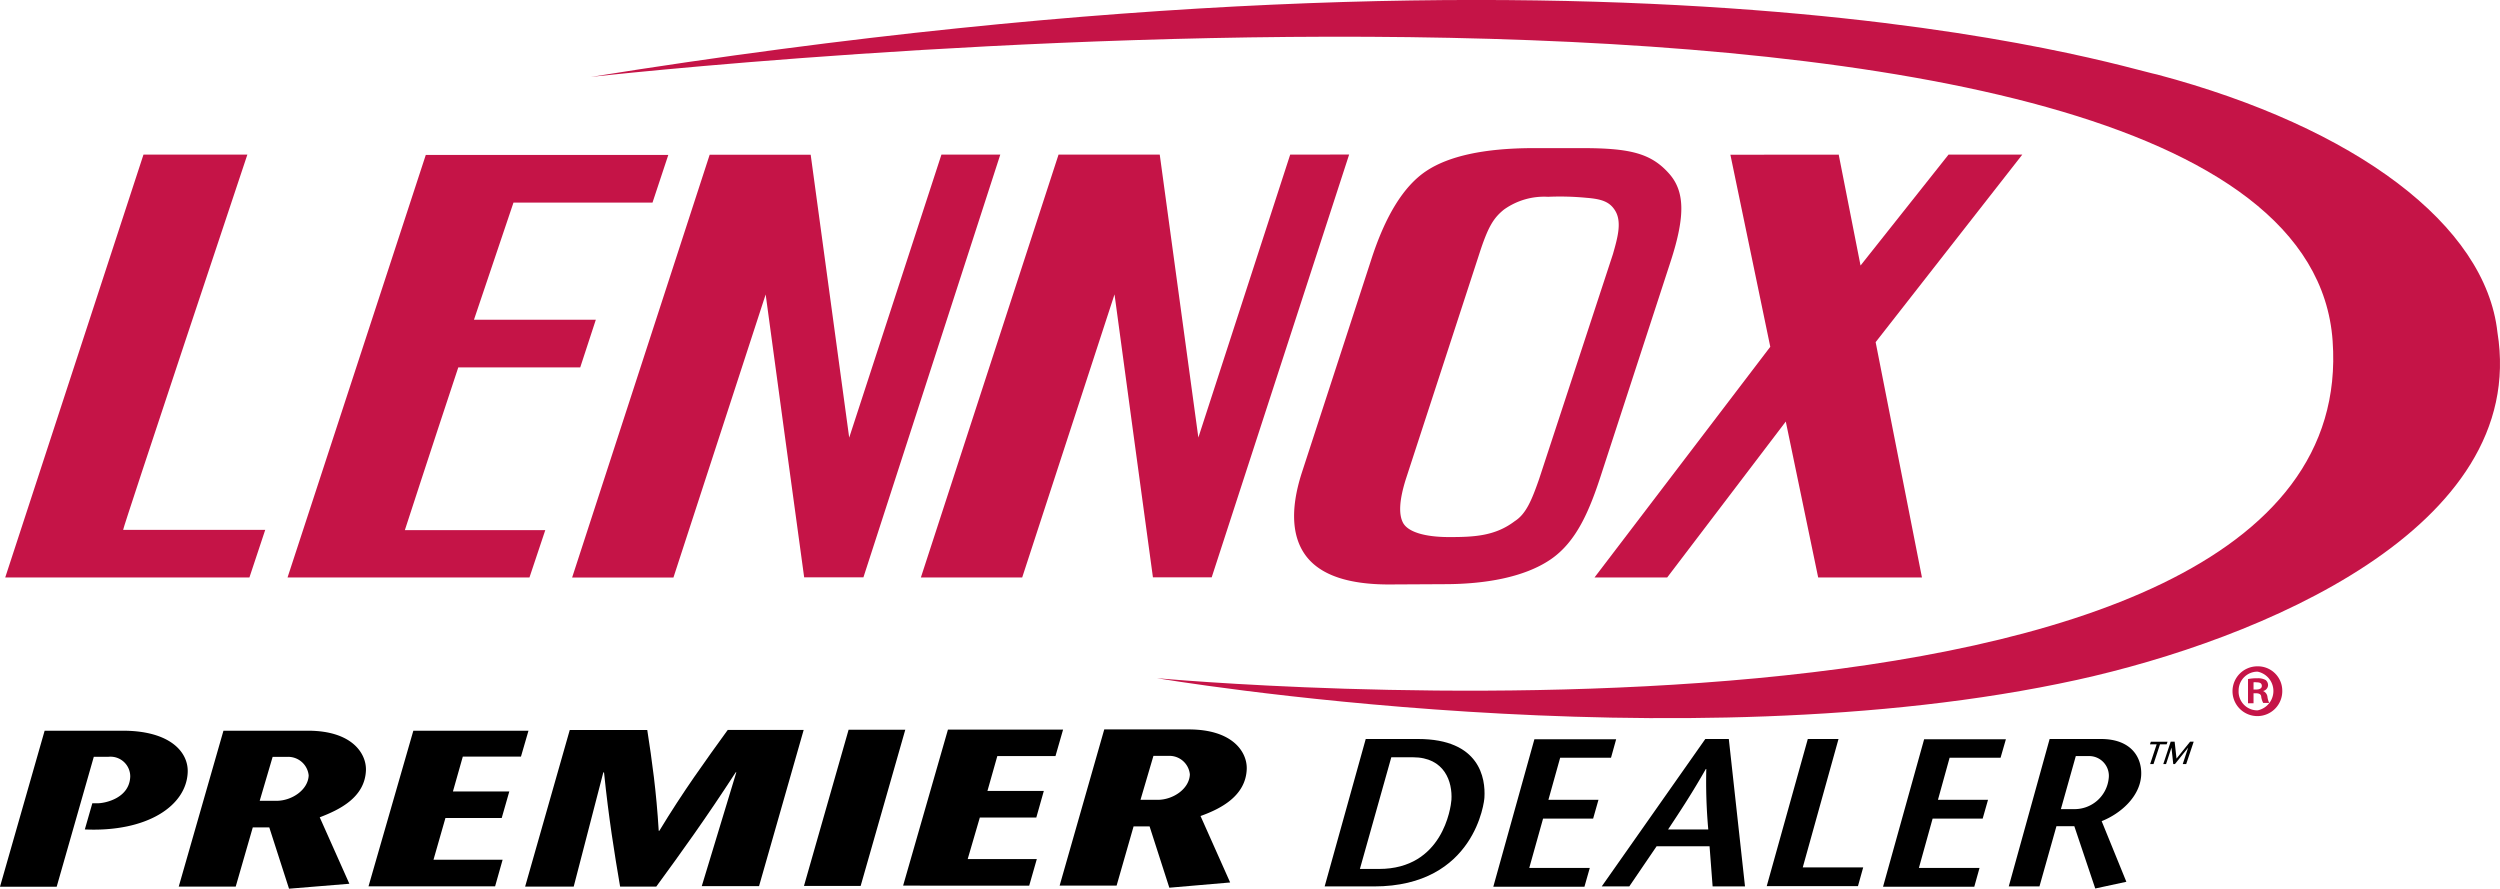
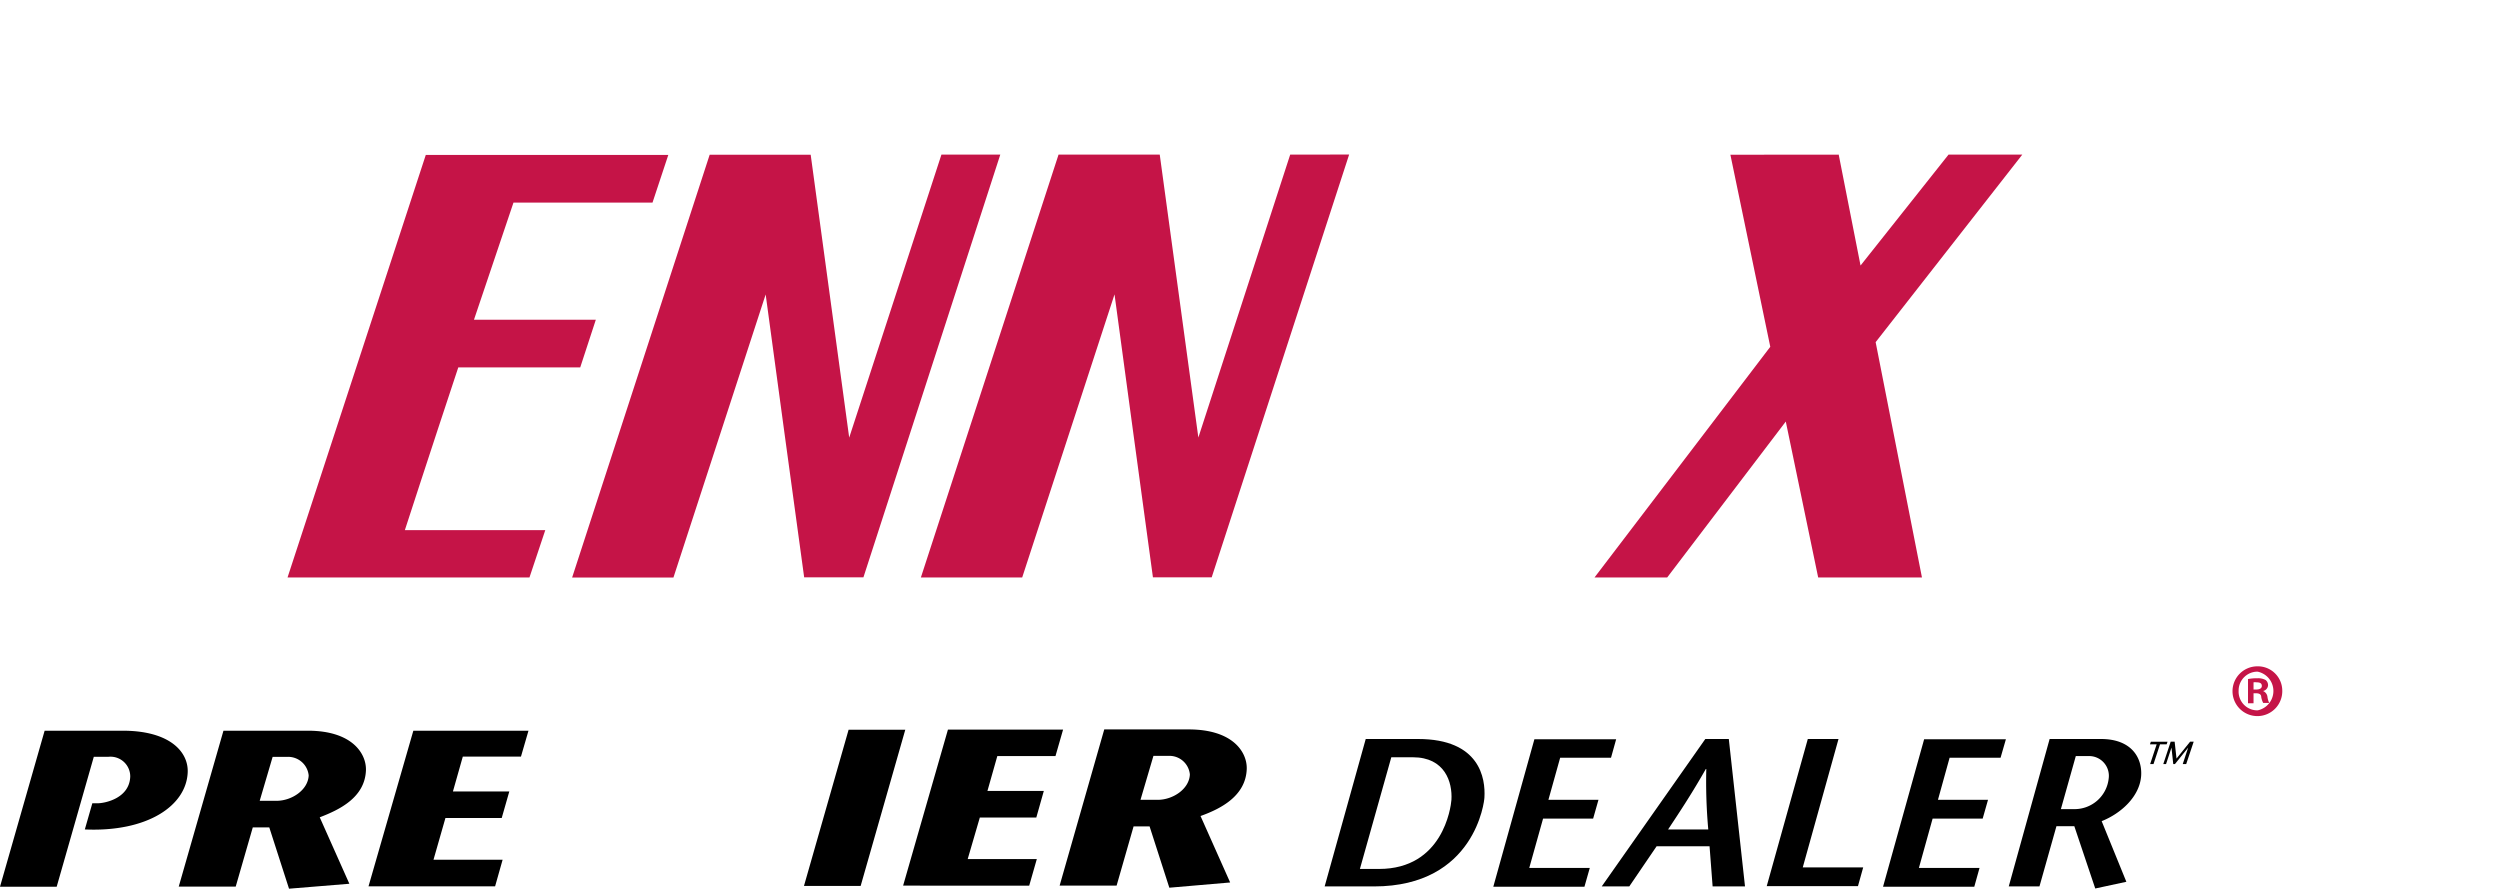
<svg xmlns="http://www.w3.org/2000/svg" id="Layer_1" data-name="Layer 1" viewBox="0 0 253.18 90">
  <defs>
    <style>.cls-1{fill:#c51447;}</style>
  </defs>
  <title>badge-lennox-premier-dealer</title>
-   <path class="cls-1" d="M210.36,68.85c-40.2,8.83-93.2-.17-93.2-.17s122.31,11.4,119.07-34.15C233-11.68,59.84,7.79,59.84,7.79c106.09-17,154.76-1,158.63-.24,20.17,5.37,33.26,15.26,34.45,26.1C256.15,53.57,228.63,64.83,210.36,68.85Z" />
-   <path class="cls-1" d="M140.66,59.19q-6.12,0-8.33-2.8c-1.46-1.86-1.72-4.68-.5-8.49l7-21.49q2.17-6.8,5.61-9.09T155.2,15h5c4.86,0,7,.51,8.84,2.59,1.58,1.79,1.64,4.26.18,8.79l-7,21.48c-1.22,3.8-2.54,7-5.21,8.81s-6.65,2.49-10.73,2.49Zm22.68-33.44c.5-1.74.94-3.34.19-4.48-.55-.85-1.36-1.12-2.89-1.24a28.14,28.14,0,0,0-3.86-.1,7,7,0,0,0-4.48,1.3c-1.06.86-1.61,1.75-2.5,4.51l-7.43,22.79q-1,3.18-.25,4.47c.51.85,2.1,1.39,4.64,1.39s4.65-.1,6.64-1.61c1.15-.73,1.72-2.13,2.46-4.24Z" />
-   <path class="cls-1" d="M25.26,58.48s-24.73,0-24.73,0l14-42.82H25.05s-12.68,38-12.58,38H26.86Z" />
  <path class="cls-1" d="M66.08,20.52s1.6-4.83,1.6-4.83H43.12l-14,42.79h24.5l1.6-4.79H41s2.56-7.89,5.41-16.48H58.76s1.58-4.83,1.58-4.83H48L52,20.52Z" />
  <path class="cls-1" d="M130.66,15.66l-9.3,28.65-3.91-28.65H107.2L93.26,58.48h10.26l9.35-28.67s3.82,28.25,3.89,28.66h5.95l13.92-42.82Z" />
  <polygon class="cls-1" points="204.8 15.66 197.33 15.66 188.42 26.89 186.21 15.66 175.24 15.67 179.28 35.12 161.48 58.48 168.84 58.48 180.85 42.69 184.13 58.48 194.64 58.48 189.95 34.65 204.8 15.66" />
  <path class="cls-1" d="M95.34,15.66,86,44.32l-3.9-28.65H71.87L57.94,58.49H68.2l9.34-28.67s3.83,28.26,3.9,28.65v0h6L101.3,15.66Z" />
  <path d="M217.75,77.38l.66-2h-.68l.09-.26h1.69l-.09.26h-.67l-.66,2Zm3.65,0h-.35l.55-1.67h0l-1.34,1.67h-.17l-.18-1.67h0l-.55,1.67h-.28l.75-2.27h.4l.19,1.71,1.38-1.71h.36Z" />
  <path d="M5.74,89.8H0L4.52,74h7.91c4.79,0,6.65,2.16,6.58,4.19C18.89,81.61,14.9,84.28,8.59,84l.76-2.65h.52c.79,0,3.25-.52,3.32-2.71a2,2,0,0,0-2.19-2H9.5Z" />
  <path d="M22.63,74h8.55c4.51,0,5.93,2.34,5.88,4-.1,2.76-2.67,4-4.68,4.77l3,6.73L29.27,90l-2-6.21H25.6l-1.73,6H18.1ZM26.3,81.1H28c1.56,0,3.21-1.11,3.26-2.58a2.09,2.09,0,0,0-2.2-1.87H27.61Z" />
  <path d="M52.76,76.62H46.87l-1,3.53h5.71l-.77,2.69h-5.7L43.9,87.07h7l-.76,2.69-12.82,0L41.86,74l11.66,0Z" />
-   <path d="M76.87,89.74h-5.8l3.5-11.53-.06,0c-3,4.63-5.52,8.12-8.05,11.58H62.8c-.59-3.46-1.15-6.93-1.63-11.57H61.1l-3,11.57H53.18L57.7,73.93h7.85c.48,3.1.92,6.21,1.16,10.21h.06c2.42-4,4.69-7.12,6.93-10.22h7.69Z" />
  <path d="M81.42,89.72,85.94,73.9h5.74L87.16,89.72Z" />
  <path d="M106.89,76.57H101l-1,3.53h5.71l-.76,2.69H99.23L98,87h7l-.77,2.69H91.46L96,73.89h11.66Z" />
  <path d="M111.83,73.87h8.55c4.52,0,5.93,2.34,5.88,4-.09,2.76-2.67,4.05-4.68,4.77l3,6.73-6.16.53-2-6.21H114.8l-1.72,6h-5.77ZM115.5,81h1.74c1.56,0,3.21-1.11,3.26-2.58a2.08,2.08,0,0,0-2.19-1.87h-1.5Z" />
  <path d="M143.61,74.84c6.27,0,6.84,4,6.72,5.93,0,.3-.92,9-11.18,9h-5l4.16-14.93ZM137.72,88h1.94c6.44,0,7.27-6.19,7.33-7,.11-1.79-.66-4.31-3.91-4.31H140.9Z" />
  <path d="M163.15,76.74H158L156.81,81h5.07l-.54,1.9h-5.07l-1.4,5H161l-.54,1.9h-9.23l4.16-14.93h8.28Z" />
  <path d="M175.08,74.84l1.64,14.93h-3.28l-.31-4.07h-5.36L165,89.77h-2.79L172.7,74.84ZM173,84a54.3,54.3,0,0,1-.2-6.12h-.05c-1.38,2.43-2.6,4.28-3.82,6.12Z" />
  <path d="M183.08,74.84h3.11l-3.62,13h6.12l-.53,1.9h-9.24Z" />
  <path d="M202.6,76.74h-5.16L196.26,81h5.07l-.54,1.9h-5.07l-1.39,5h6.14l-.53,1.9H190.7l4.16-14.93h8.28Z" />
  <path d="M207.57,74.84h5.2c3.11,0,4.18,1.92,4.07,3.71-.14,2.13-2.06,3.84-4,4.61l2.5,6.14-3.15.68-2.12-6.31h-1.81l-1.72,6.1h-3.11Zm1.14,7.1H210a3.47,3.47,0,0,0,3.55-3.09,2,2,0,0,0-2.06-2.28h-1.27Z" />
  <path class="cls-1" d="M231.13,69.94a2.52,2.52,0,1,1-2.52-2.46A2.47,2.47,0,0,1,231.13,69.94Zm-4.42,0a1.9,1.9,0,0,0,1.92,2,2,2,0,0,0,0-3.92A1.91,1.91,0,0,0,226.71,69.94Zm1.51,1.28h-.56V68.77a4.42,4.42,0,0,1,.94-.08,1.57,1.57,0,0,1,.85.18.67.67,0,0,1,.24.54.63.63,0,0,1-.51.57v0a.72.72,0,0,1,.45.6,2,2,0,0,0,.18.61h-.61a2,2,0,0,1-.2-.6c0-.26-.19-.38-.51-.38h-.27Zm0-1.39h.27c.31,0,.57-.1.57-.36s-.17-.37-.53-.37a1.09,1.09,0,0,0-.31,0Z" />
</svg>